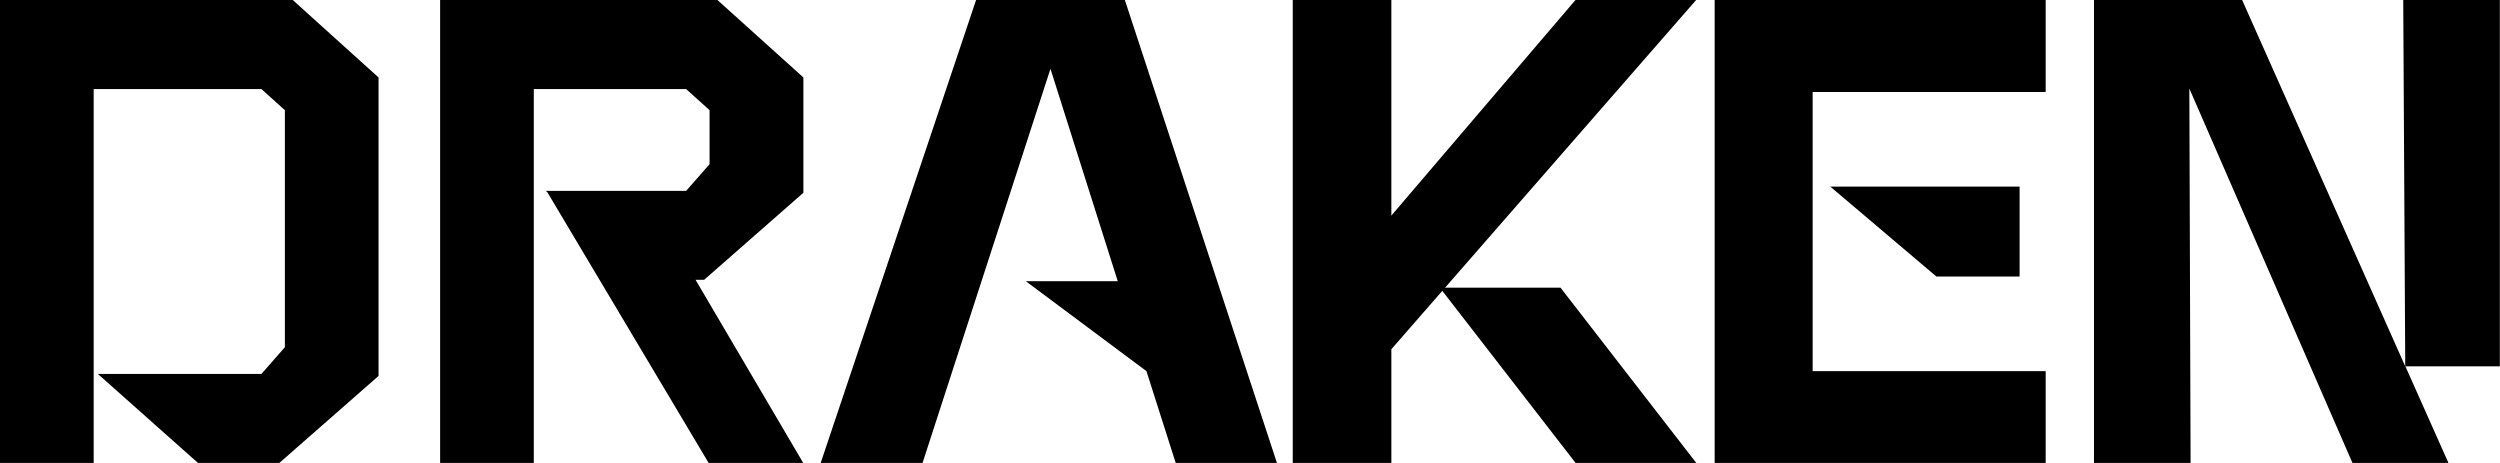
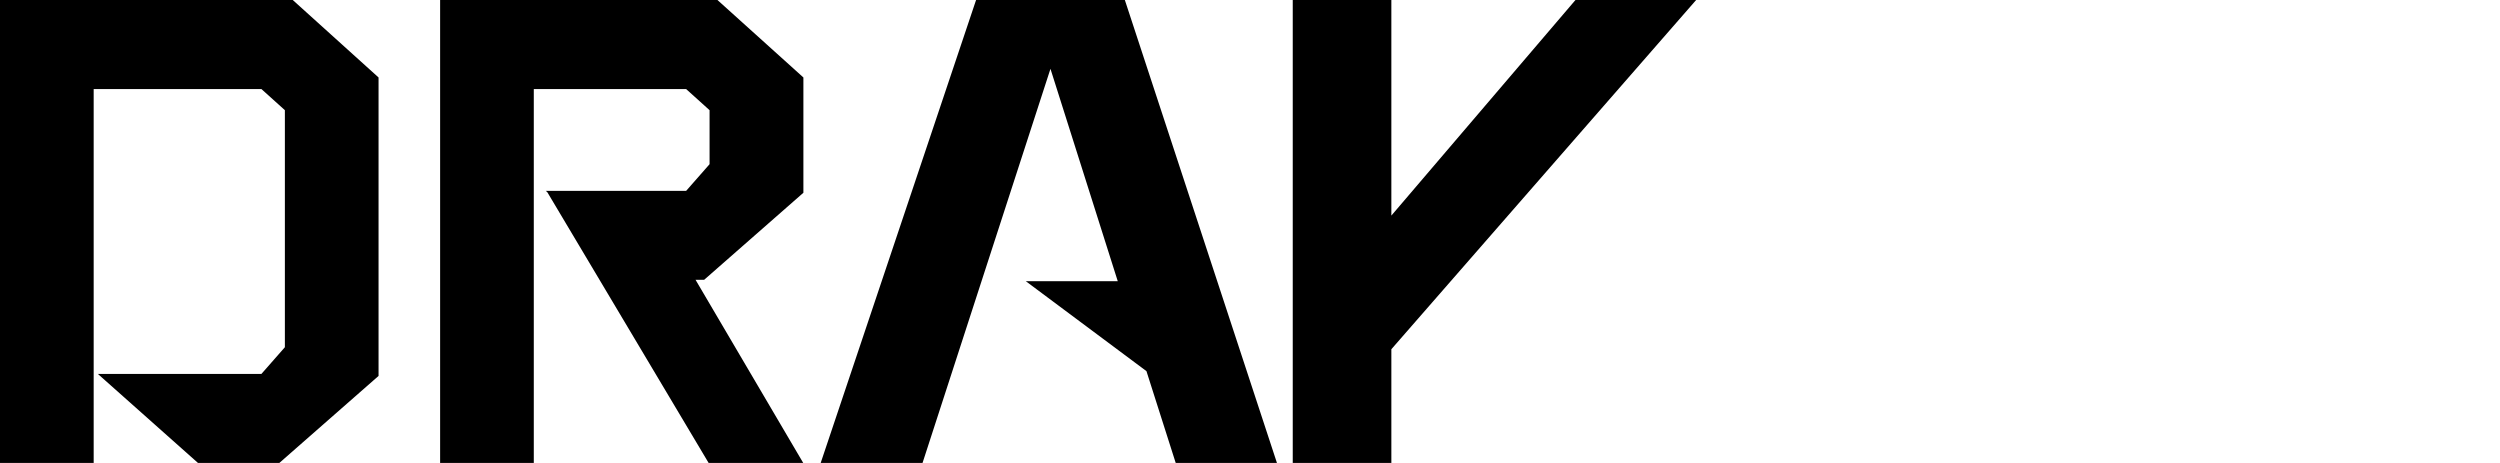
<svg xmlns="http://www.w3.org/2000/svg" version="1.1" viewBox="0 0 162 30">
  <g>
    <g id="Layer_1">
-       <path d="M102.1,30l-8.8-11.36h7.82l8.8,11.36h-7.82Z" />
      <path d="M72.89,0h-9.64l-10.07,30h6.6l8.29-25.54,4.36,13.76h-5.96l7.82,5.83,1.9,5.96h6.56L72.89,0Z" />
      <path d="M90.16,22.63v7.37h-6.39V0h6.39v13.97L102.09,0h7.82l-19.75,22.63Z" />
-       <path d="M111.11,0h21.45v5.96h-15.1v18.09h15.1v5.96h-21.45V0Z" />
-       <path d="M118.6,12.09h12.27v5.83h-5.39l-6.88-5.83Z" />
-       <path d="M162,23.74h-6.13l2.79,6.26h-6.22l-10.57-24.26.08,24.26h-6.26V0h9.6l10.57,23.74-.13-23.74h6.26v23.74Z" />
      <path d="M52.06,12.5v-7.48l-5.57-5.02h-17.97v30h6.07V5.77h9.87l1.52,1.37v3.5l-1.52,1.73h-9.05s0,0,0,0h-.04l.1.09,10.45,17.54h6.13l-6.98-11.87h.56l6.43-5.64Z" />
      <path d="M18.97,0H0v30h6.07V5.77h10.87l1.52,1.37v15.36l-1.52,1.73H6.34l6.49,5.77h5.27l6.43-5.64V5.02L18.97,0Z" />
    </g>
  </g>
</svg>